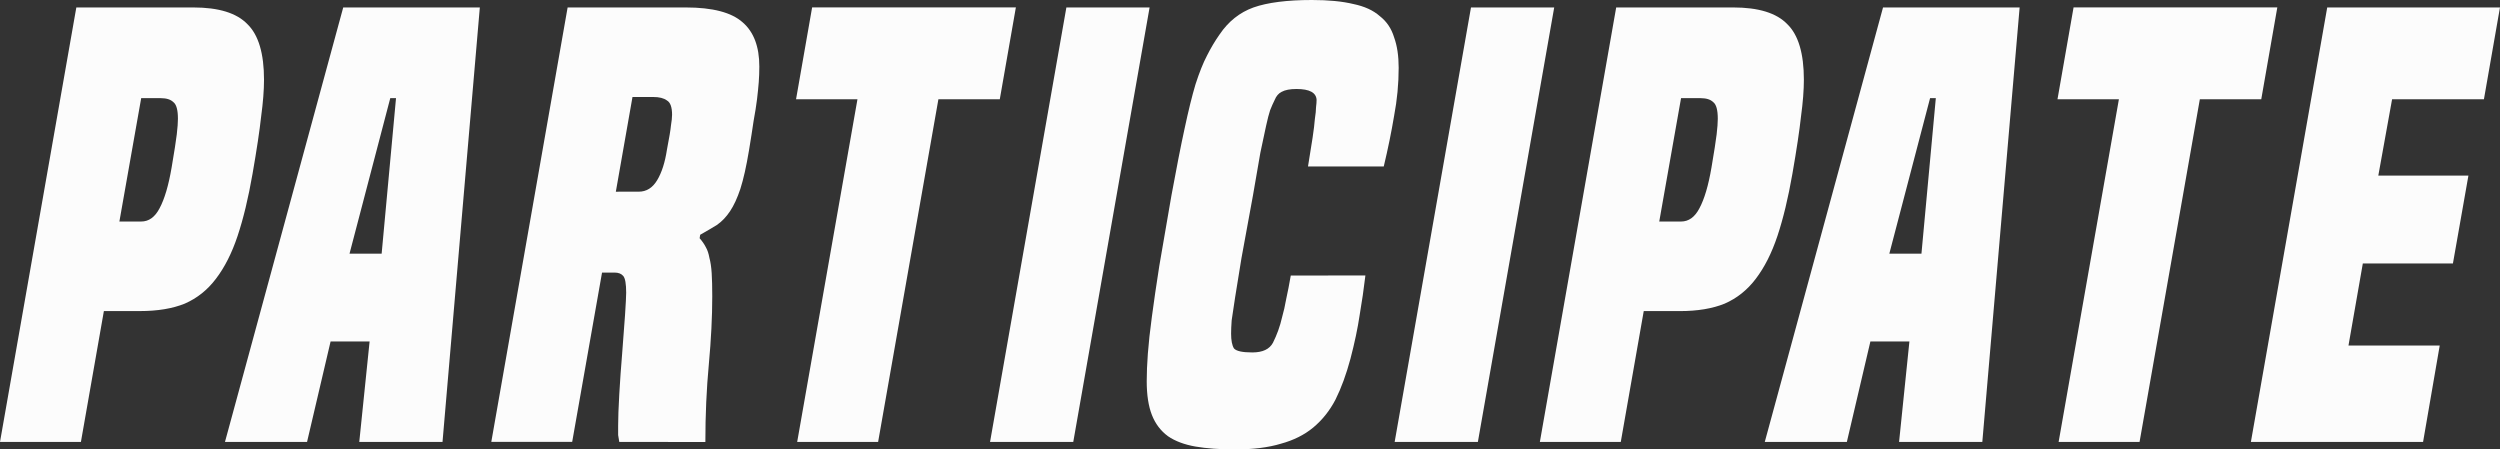
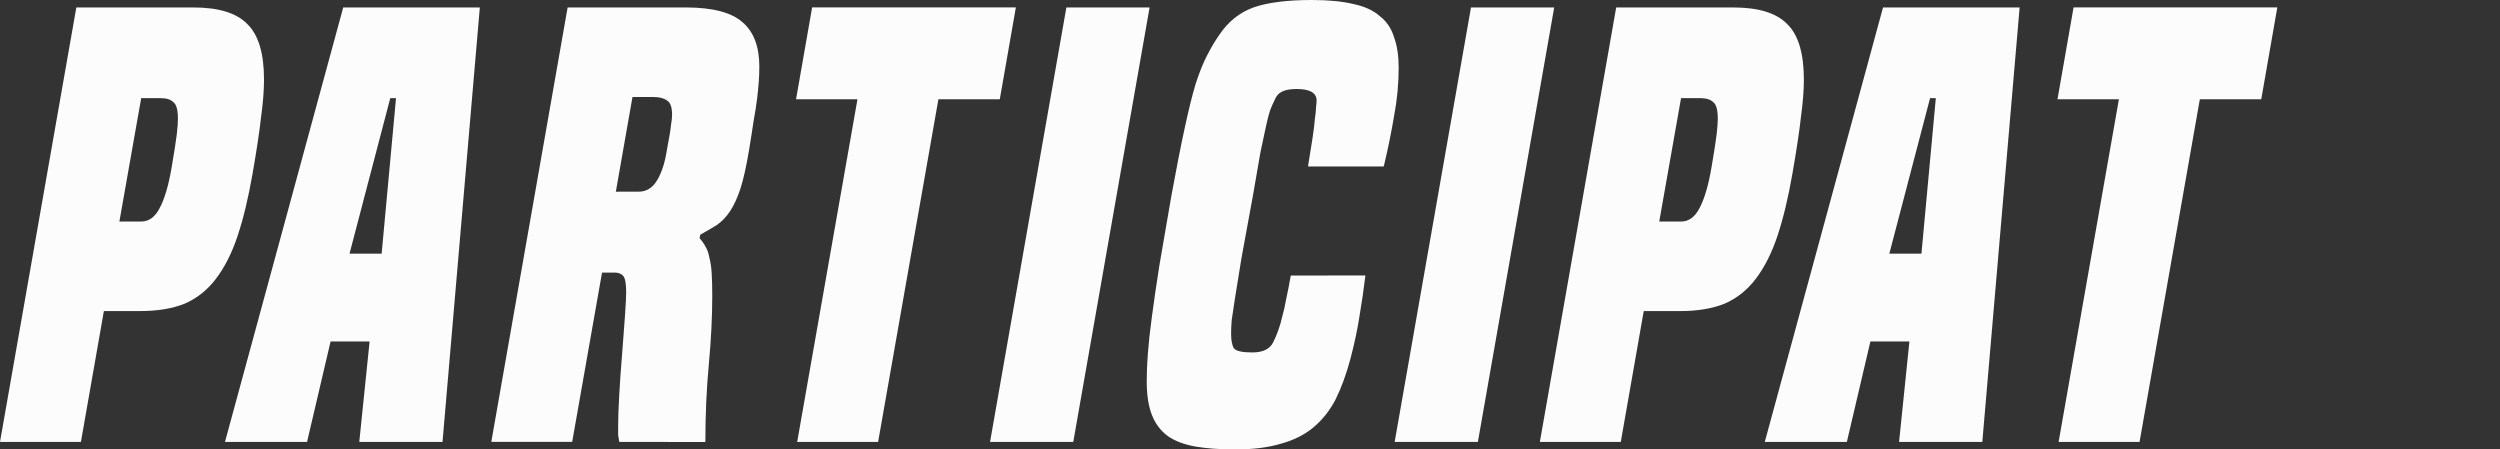
<svg xmlns="http://www.w3.org/2000/svg" xmlns:ns1="http://sodipodi.sourceforge.net/DTD/sodipodi-0.dtd" xmlns:ns2="http://www.inkscape.org/namespaces/inkscape" width="92.2mm" height="16.574mm" viewBox="0 0 92.2 16.574" version="1.1" id="svg2025" ns1:docname="participate-button.svg" ns2:version="1.0 (b51213c273, 2020-08-10)">
  <rect x="0" y="0" width="92.2" height="16.574" fill="#333333" stroke="none" />
  <ns1:namedview pagecolor="#ffffff" bordercolor="#666666" borderopacity="1" objecttolerance="10" gridtolerance="10" guidetolerance="10" ns2:pageopacity="0" ns2:pageshadow="2" ns2:window-width="3384" ns2:window-height="1373" id="namedview1819" showgrid="false" ns2:zoom="2.0037473" ns2:cx="70.155492" ns2:cy="-66.79077" ns2:window-x="56" ns2:window-y="349" ns2:window-maximized="1" ns2:current-layer="layer1" />
  <defs id="defs2019" />
  <g id="layer1">
    <g aria-label="Participate" id="text920" style="font-style:italic;font-variant:normal;font-weight:bold;font-stretch:normal;font-size:21.167px;font-family:'Built Titling Rg';-inkscape-font-specification:BuiltTitlingRg-BoldItalic;writing-mode:lr-tb;fill:#fcfcfc;fill-opacity:1;fill-rule:nonzero;stroke:none;stroke-width:0.353">
      <path d="M 0,16.298 2.815,0.275 H 7.133 q 1.397,0 1.99,0.614 0.614,0.593 0.614,2.053 0,0.572 -0.106,1.355 -0.085,0.783 -0.318,2.117 Q 9.081,7.747 8.763,8.7 8.446,9.652 7.959,10.287 7.493,10.901 6.816,11.197 6.138,11.472 5.165,11.472 H 3.831 l -0.847,4.826 z M 5.207,8.17 q 0.423,0 0.677,-0.487 0.275,-0.508 0.445,-1.503 0.148,-0.868 0.191,-1.228 0.042,-0.36 0.042,-0.572 0,-0.487 -0.169,-0.614 Q 6.244,3.62 5.927,3.62 H 5.207 L 4.403,8.17 Z" style="stroke-width:0.353" id="path1839" />
      <path d="m 8.911,16.298 z m 4.339,0 0.381,-3.704 H 12.192 l -0.868,3.704 H 8.297 L 12.658,0.275 h 5.038 L 16.32,16.298 Z M 14.605,3.62 h -0.212 l -1.503,5.736 h 1.185 z" style="stroke-width:0.353" id="path1841" />
      <path d="m 18.309,16.298 z m 4.53,0 q -0.021,-0.127 -0.042,-0.254 0,-0.148 0,-0.339 0,-0.423 0.042,-1.164 0.042,-0.741 0.106,-1.503 0.064,-0.783 0.106,-1.418 0.042,-0.635 0.042,-0.826 0,-0.487 -0.106,-0.614 -0.106,-0.127 -0.318,-0.127 h -0.466 l -1.101,6.244 H 18.119 L 20.934,0.275 h 4.36 q 1.482,0 2.096,0.55 0.614,0.529 0.614,1.63 0,0.296 -0.021,0.572 -0.021,0.275 -0.064,0.635 -0.042,0.339 -0.127,0.804 -0.064,0.445 -0.169,1.08 -0.148,0.889 -0.318,1.418 -0.169,0.508 -0.381,0.826 -0.212,0.318 -0.487,0.508 -0.275,0.169 -0.614,0.36 l -0.021,0.127 q 0.148,0.169 0.233,0.339 0.085,0.148 0.127,0.381 0.064,0.233 0.085,0.572 0.021,0.339 0.021,0.847 0,1.143 -0.127,2.519 -0.127,1.355 -0.127,2.858 z m 0.72,-9.229 q 0.423,0 0.677,-0.423 0.254,-0.423 0.36,-1.122 0.127,-0.656 0.148,-0.889 0.042,-0.254 0.042,-0.402 0,-0.423 -0.191,-0.529 Q 24.426,3.577 24.088,3.577 h -0.762 l -0.614,3.493 z" style="stroke-width:0.353" id="path1843" />
      <path d="m 29.358,16.298 z m 0.042,0 2.223,-12.637 h -2.265 l 0.593,-3.387 h 7.514 L 36.872,3.662 H 34.608 L 32.385,16.298 Z" style="stroke-width:0.353" id="path1845" />
      <path d="m 36.682,16.298 z m -0.169,0 2.815,-16.023 H 42.397 L 39.582,16.298 Z" style="stroke-width:0.353" id="path1847" />
      <path d="m 42.291,16.298 z m 8.065,-6.138 q -0.085,0.72 -0.212,1.461 -0.106,0.72 -0.339,1.609 -0.233,0.868 -0.55,1.503 -0.318,0.614 -0.826,1.037 -0.487,0.402 -1.185,0.593 -0.699,0.212 -1.693,0.212 -0.847,0 -1.461,-0.106 Q 43.476,16.362 43.074,16.087 42.672,15.79 42.482,15.304 42.291,14.817 42.291,14.055 q 0,-0.445 0.042,-1.016 0.042,-0.572 0.148,-1.355 0.106,-0.804 0.275,-1.884 0.191,-1.08 0.445,-2.582 0.275,-1.503 0.487,-2.477 0.212,-0.995 0.402,-1.63 0.212,-0.656 0.423,-1.058 0.212,-0.423 0.466,-0.783 Q 45.466,0.55 46.228,0.275 47.011,-3.6239624e-7 48.387,-3.6239624e-7 q 0.91,0 1.524,0.148 0.614,0.127 0.974,0.445 0.381,0.296 0.529,0.783 0.169,0.466 0.169,1.122 0,0.889 -0.169,1.778 -0.148,0.889 -0.381,1.863 h -2.794 q 0.106,-0.635 0.169,-1.058 0.064,-0.423 0.085,-0.699 0.042,-0.275 0.042,-0.423 0.021,-0.169 0.021,-0.275 -0.021,-0.402 -0.741,-0.402 -0.36,0 -0.55,0.106 -0.169,0.085 -0.254,0.296 -0.085,0.169 -0.169,0.381 -0.064,0.191 -0.148,0.572 -0.085,0.381 -0.212,0.995 -0.106,0.614 -0.275,1.588 -0.254,1.397 -0.423,2.307 -0.148,0.889 -0.233,1.439 -0.085,0.55 -0.127,0.847 -0.021,0.296 -0.021,0.487 0,0.381 0.106,0.55 0.127,0.148 0.677,0.148 0.572,0 0.762,-0.36 0.106,-0.212 0.191,-0.445 0.085,-0.233 0.148,-0.508 0.085,-0.296 0.148,-0.656 0.085,-0.381 0.169,-0.868 z" style="stroke-width:0.353" id="path1849" />
      <path d="m 51.604,16.298 z m -0.169,0 2.815,-16.023 h 3.069 L 54.504,16.298 Z" style="stroke-width:0.353" id="path1851" />
      <path d="m 56.981,16.298 z m -0.191,0 2.815,-16.023 h 4.318 q 1.397,0 1.99,0.614 0.614,0.593 0.614,2.053 0,0.572 -0.106,1.355 -0.085,0.783 -0.318,2.117 -0.233,1.334 -0.55,2.286 -0.318,0.953 -0.804,1.588 -0.466,0.614 -1.143,0.91 -0.677,0.275 -1.651,0.275 H 60.621 l -0.847,4.826 z m 5.207,-8.128 q 0.423,0 0.677,-0.487 0.275,-0.508 0.445,-1.503 0.148,-0.868 0.191,-1.228 0.042,-0.36 0.042,-0.572 0,-0.487 -0.169,-0.614 Q 63.034,3.62 62.717,3.62 H 61.997 L 61.193,8.17 Z" style="stroke-width:0.353" id="path1853" />
      <path d="m 65.699,16.298 z m 4.339,0 0.381,-3.704 h -1.439 l -0.868,3.704 H 65.085 L 69.446,0.275 h 5.038 L 73.108,16.298 Z M 71.393,3.62 h -0.212 l -1.503,5.736 h 1.185 z" style="stroke-width:0.353" id="path1855" />
      <path d="m 75.88,16.298 z m 0.042,0 2.223,-12.637 h -2.265 l 0.593,-3.387 h 7.514 L 83.395,3.662 H 81.13 L 78.907,16.298 Z" style="stroke-width:0.353" id="path1857" />
-       <path d="m 83.204,16.298 z m -0.191,0 2.815,-16.023 h 6.371 L 91.607,3.662 h -3.387 l -0.508,2.815 h 3.323 L 90.464,9.716 H 87.141 L 86.612,12.742 H 89.977 l -0.614,3.556 z" style="stroke-width:0.353" id="path1859" />
    </g>
  </g>
</svg>